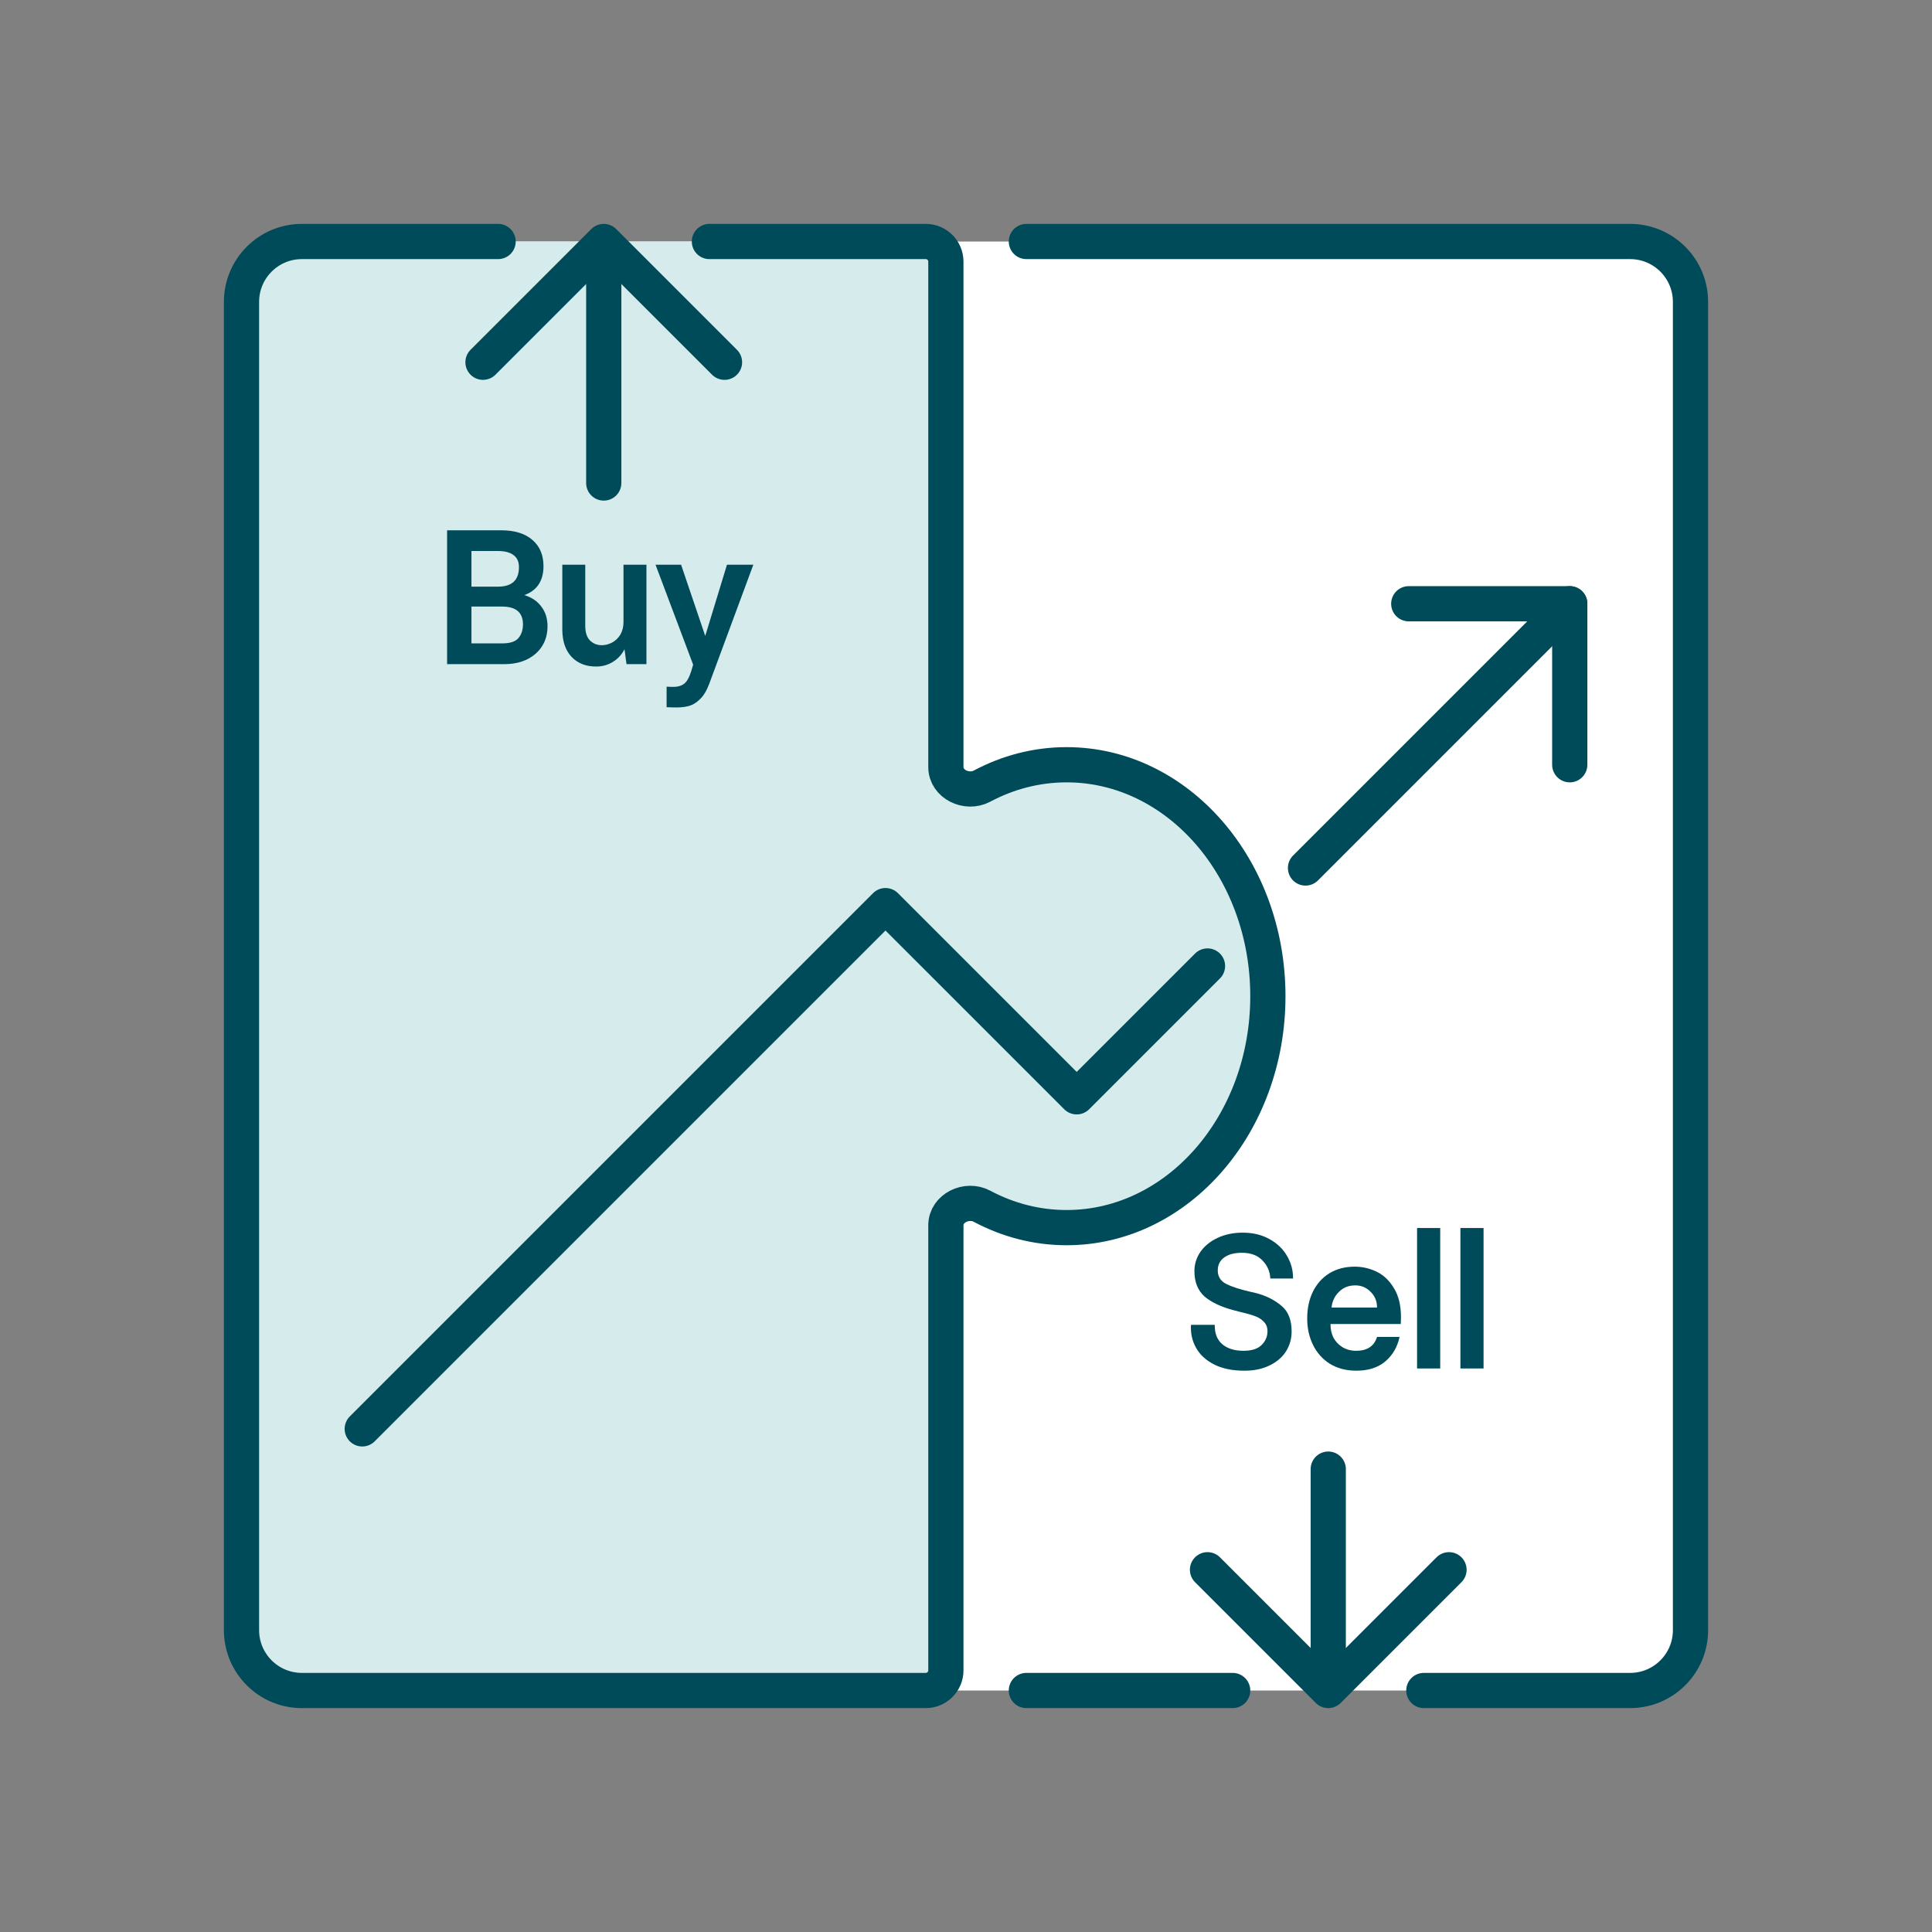
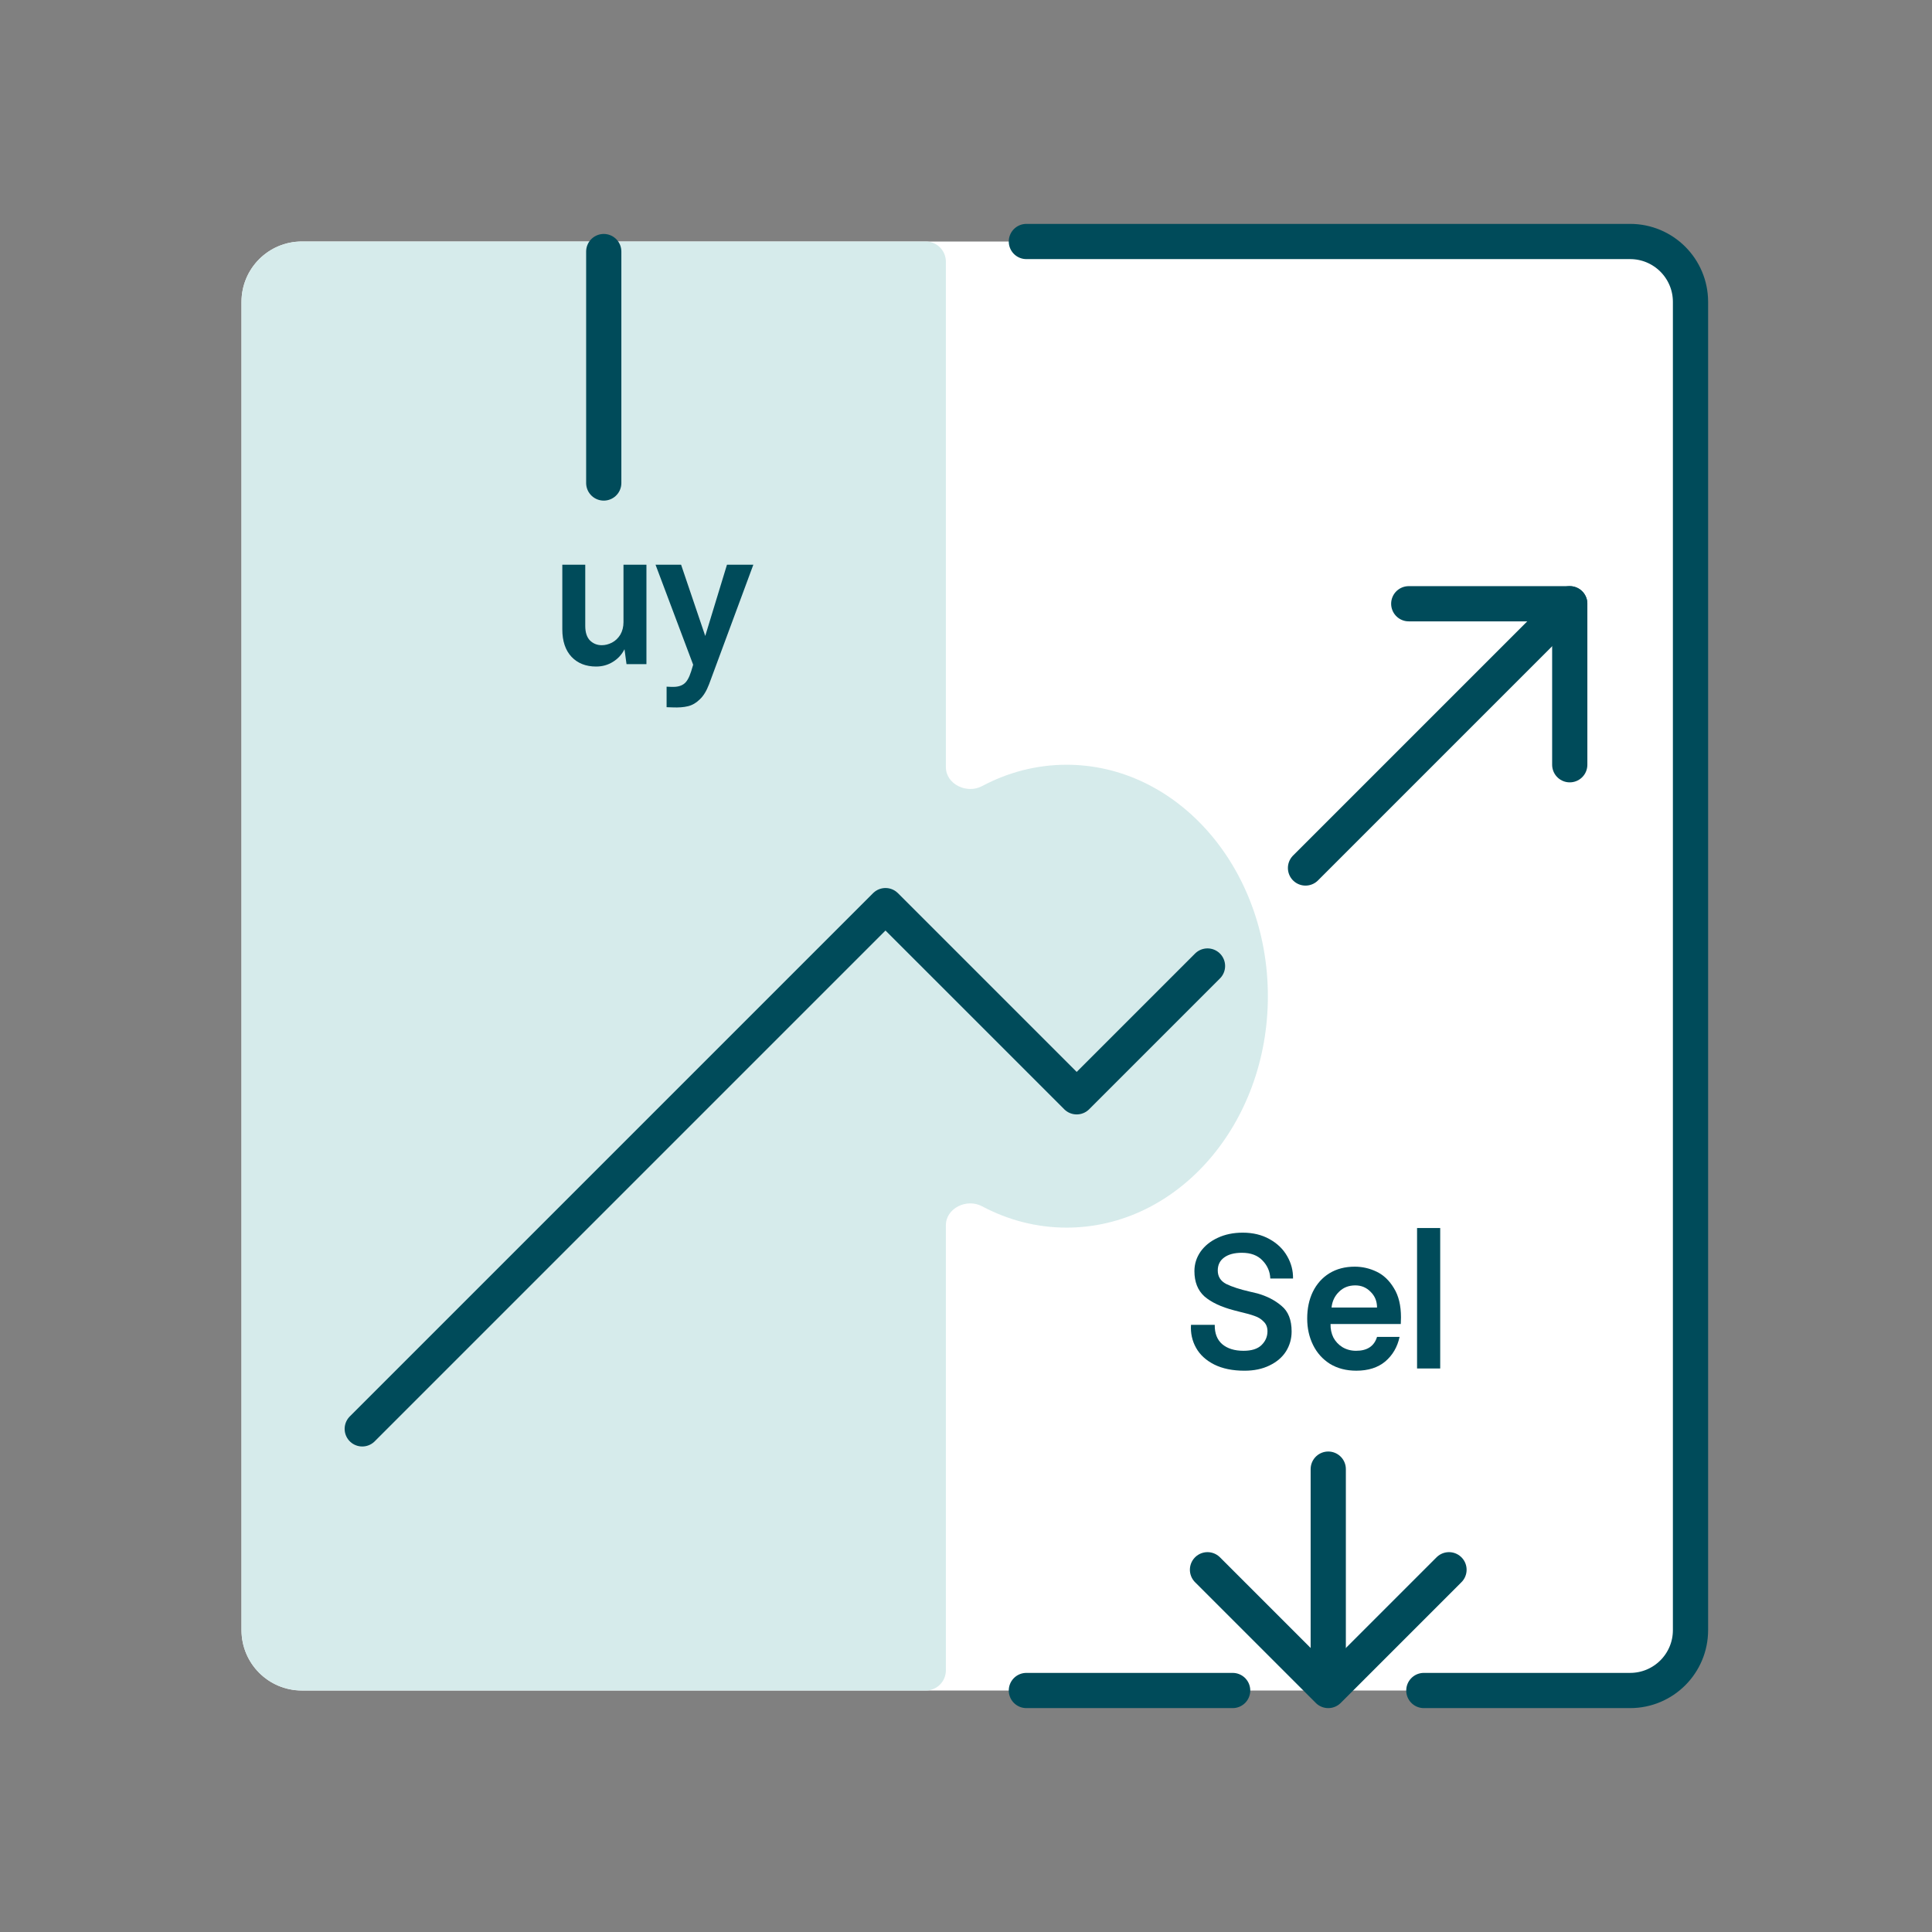
<svg xmlns="http://www.w3.org/2000/svg" width="96" height="96" viewBox="0 0 96 96" fill="none">
  <rect x="0" y="0" width="96" height="96" fill="#808080" stroke="none" />
  <path d="M12 15C12 13.343 13.343 12 15 12H81C82.657 12 84 13.343 84 15V81C84 82.657 82.657 84 81 84H15C13.343 84 12 82.657 12 81V15Z" fill="white" />
  <path d="M78 30L64.87 43.13" stroke="#004B5A" stroke-width="1.75" stroke-linecap="round" stroke-linejoin="round" />
  <path d="M15 12C13.343 12 12 13.343 12 15V81C12 82.657 13.343 84 15 84H46C46.552 84 47 83.552 47 83V60.886C47 60.03 48.041 59.535 48.796 59.938C50.074 60.619 51.498 61 53 61C58.523 61 63 55.851 63 49.5C63 43.149 58.523 38 53 38C51.498 38 50.074 38.381 48.796 39.062C48.041 39.465 47 38.97 47 38.114V13C47 12.448 46.552 12 46 12H35.25H15Z" fill="#D6EBEB" />
-   <path d="M24.75 12H15C13.343 12 12 13.343 12 15V81C12 82.657 13.343 84 15 84H46C46.552 84 47 83.552 47 83V60.886C47 60.03 48.041 59.535 48.796 59.938C50.074 60.619 51.498 61 53 61C58.523 61 63 55.851 63 49.5C63 43.149 58.523 38 53 38C51.498 38 50.074 38.381 48.796 39.062C48.041 39.465 47 38.97 47 38.114V13C47 12.448 46.552 12 46 12H35.25" stroke="#004B5A" stroke-width="1.75" stroke-linecap="round" stroke-linejoin="round" />
  <path d="M51 12H81C82.657 12 84 13.343 84 15V81C84 82.657 82.657 84 81 84H70.75M61.25 84H51" stroke="#004B5A" stroke-width="1.75" stroke-linecap="round" stroke-linejoin="round" />
  <path d="M18 71L44 45L53.5 54.5L60 48" stroke="#004B5A" stroke-width="1.75" stroke-linecap="round" stroke-linejoin="round" />
  <path d="M70 30H78V38" stroke="#004B5A" stroke-width="1.75" stroke-linecap="round" stroke-linejoin="round" />
  <path d="M33.843 28.06L35.043 31.6L36.123 28.06H37.433L35.233 34C35.106 34.333 34.953 34.583 34.773 34.75C34.599 34.923 34.406 35.036 34.193 35.09C33.979 35.143 33.723 35.163 33.423 35.15L33.123 35.14V34.12L33.353 34.13C33.619 34.143 33.826 34.096 33.973 33.99C34.119 33.89 34.243 33.68 34.343 33.36L34.443 33.03L32.573 28.06H33.843Z" fill="#004B5A" />
  <path d="M32.121 33H31.131L31.031 32.26C30.897 32.526 30.704 32.736 30.451 32.89C30.204 33.043 29.927 33.12 29.621 33.12C29.114 33.12 28.707 32.96 28.401 32.64C28.094 32.313 27.941 31.856 27.941 31.27V28.06H29.081V31.1C29.081 31.426 29.161 31.67 29.321 31.83C29.481 31.983 29.674 32.06 29.901 32.06C30.074 32.06 30.244 32.016 30.411 31.93C30.577 31.843 30.714 31.713 30.821 31.54C30.927 31.36 30.981 31.15 30.981 30.91V28.06H32.121V33Z" fill="#004B5A" />
-   <path d="M24.906 26.35C25.573 26.35 26.09 26.51 26.456 26.83C26.823 27.143 27.006 27.58 27.006 28.14C27.006 28.493 26.926 28.793 26.766 29.04C26.606 29.28 26.37 29.456 26.056 29.57C26.423 29.683 26.706 29.876 26.906 30.15C27.106 30.416 27.206 30.74 27.206 31.12C27.206 31.493 27.116 31.823 26.936 32.11C26.756 32.39 26.503 32.61 26.176 32.77C25.856 32.923 25.486 33 25.066 33H22.216V26.35H24.906ZM24.946 31.97C25.34 31.97 25.61 31.883 25.756 31.71C25.91 31.536 25.986 31.303 25.986 31.01C25.98 30.43 25.633 30.14 24.946 30.14H23.426V31.97H24.946ZM24.746 29.15C25.44 29.15 25.786 28.826 25.786 28.18C25.786 27.913 25.696 27.713 25.516 27.58C25.336 27.446 25.08 27.38 24.746 27.38H23.426V29.15H24.746Z" fill="#004B5A" />
-   <path d="M24 18L30 12L36 18" stroke="#004B5A" stroke-width="1.75" stroke-linecap="round" stroke-linejoin="round" />
  <path d="M30 12.5V24" stroke="#004B5A" stroke-width="1.75" stroke-linecap="round" stroke-linejoin="round" />
-   <path d="M73.717 67.999H72.567V61.02H73.717V67.999Z" fill="#004B5A" />
  <path d="M71.563 67.999H70.413V61.02H71.563V67.999Z" fill="#004B5A" />
  <path d="M67.314 62.94C67.694 62.94 68.057 63.023 68.404 63.19C68.751 63.356 69.037 63.63 69.264 64.01C69.497 64.383 69.614 64.866 69.614 65.46L69.604 65.79H66.114C66.107 66.029 66.154 66.253 66.254 66.46C66.361 66.659 66.511 66.82 66.704 66.939C66.904 67.059 67.131 67.12 67.384 67.12C67.937 67.12 68.284 66.889 68.424 66.43H69.544C69.437 66.93 69.201 67.336 68.834 67.65C68.467 67.956 67.987 68.109 67.394 68.109C66.894 68.109 66.457 67.996 66.084 67.769C65.717 67.536 65.437 67.223 65.244 66.829C65.051 66.436 64.954 65.999 64.954 65.519C64.954 65.019 65.047 64.576 65.234 64.189C65.427 63.796 65.701 63.489 66.054 63.27C66.414 63.05 66.834 62.94 67.314 62.94ZM68.424 64.969C68.424 64.656 68.317 64.396 68.104 64.189C67.897 63.976 67.644 63.87 67.344 63.87C67.017 63.87 66.747 63.976 66.534 64.189C66.321 64.396 66.197 64.656 66.164 64.969H68.424Z" fill="#004B5A" />
  <path d="M61.84 68.11C61.247 68.11 60.743 68.007 60.33 67.8C59.923 67.593 59.623 67.317 59.43 66.97C59.237 66.623 59.153 66.243 59.18 65.83H60.36C60.353 66.25 60.477 66.57 60.73 66.79C60.99 67.01 61.343 67.12 61.79 67.12C62.19 67.12 62.487 67.027 62.68 66.84C62.88 66.647 62.98 66.417 62.98 66.15C62.98 65.95 62.917 65.79 62.79 65.67C62.67 65.543 62.52 65.45 62.34 65.39C62.16 65.323 61.923 65.257 61.63 65.19L61.32 65.11C60.68 64.943 60.19 64.713 59.85 64.42C59.517 64.12 59.35 63.7 59.35 63.16C59.35 62.813 59.45 62.493 59.65 62.2C59.857 61.907 60.14 61.677 60.5 61.51C60.867 61.337 61.283 61.25 61.75 61.25C62.257 61.25 62.7 61.357 63.08 61.57C63.467 61.783 63.76 62.067 63.96 62.42C64.16 62.767 64.257 63.137 64.25 63.53H63.12C63.107 63.183 62.977 62.883 62.73 62.63C62.49 62.377 62.15 62.25 61.71 62.25C61.33 62.25 61.033 62.33 60.82 62.49C60.613 62.643 60.51 62.857 60.51 63.13C60.51 63.43 60.65 63.653 60.93 63.8C61.217 63.94 61.607 64.067 62.1 64.18L62.48 64.27C62.953 64.403 63.353 64.61 63.68 64.89C64.013 65.163 64.18 65.587 64.18 66.16C64.18 66.52 64.087 66.85 63.9 67.15C63.713 67.443 63.44 67.677 63.08 67.85C62.727 68.023 62.313 68.11 61.84 68.11Z" fill="#004B5A" />
  <path d="M72 78L66 84L60 78" stroke="#004B5A" stroke-width="1.75" stroke-linecap="round" stroke-linejoin="round" />
  <path d="M66 83.5L66 73" stroke="#004B5A" stroke-width="1.75" stroke-linecap="round" stroke-linejoin="round" />
</svg>